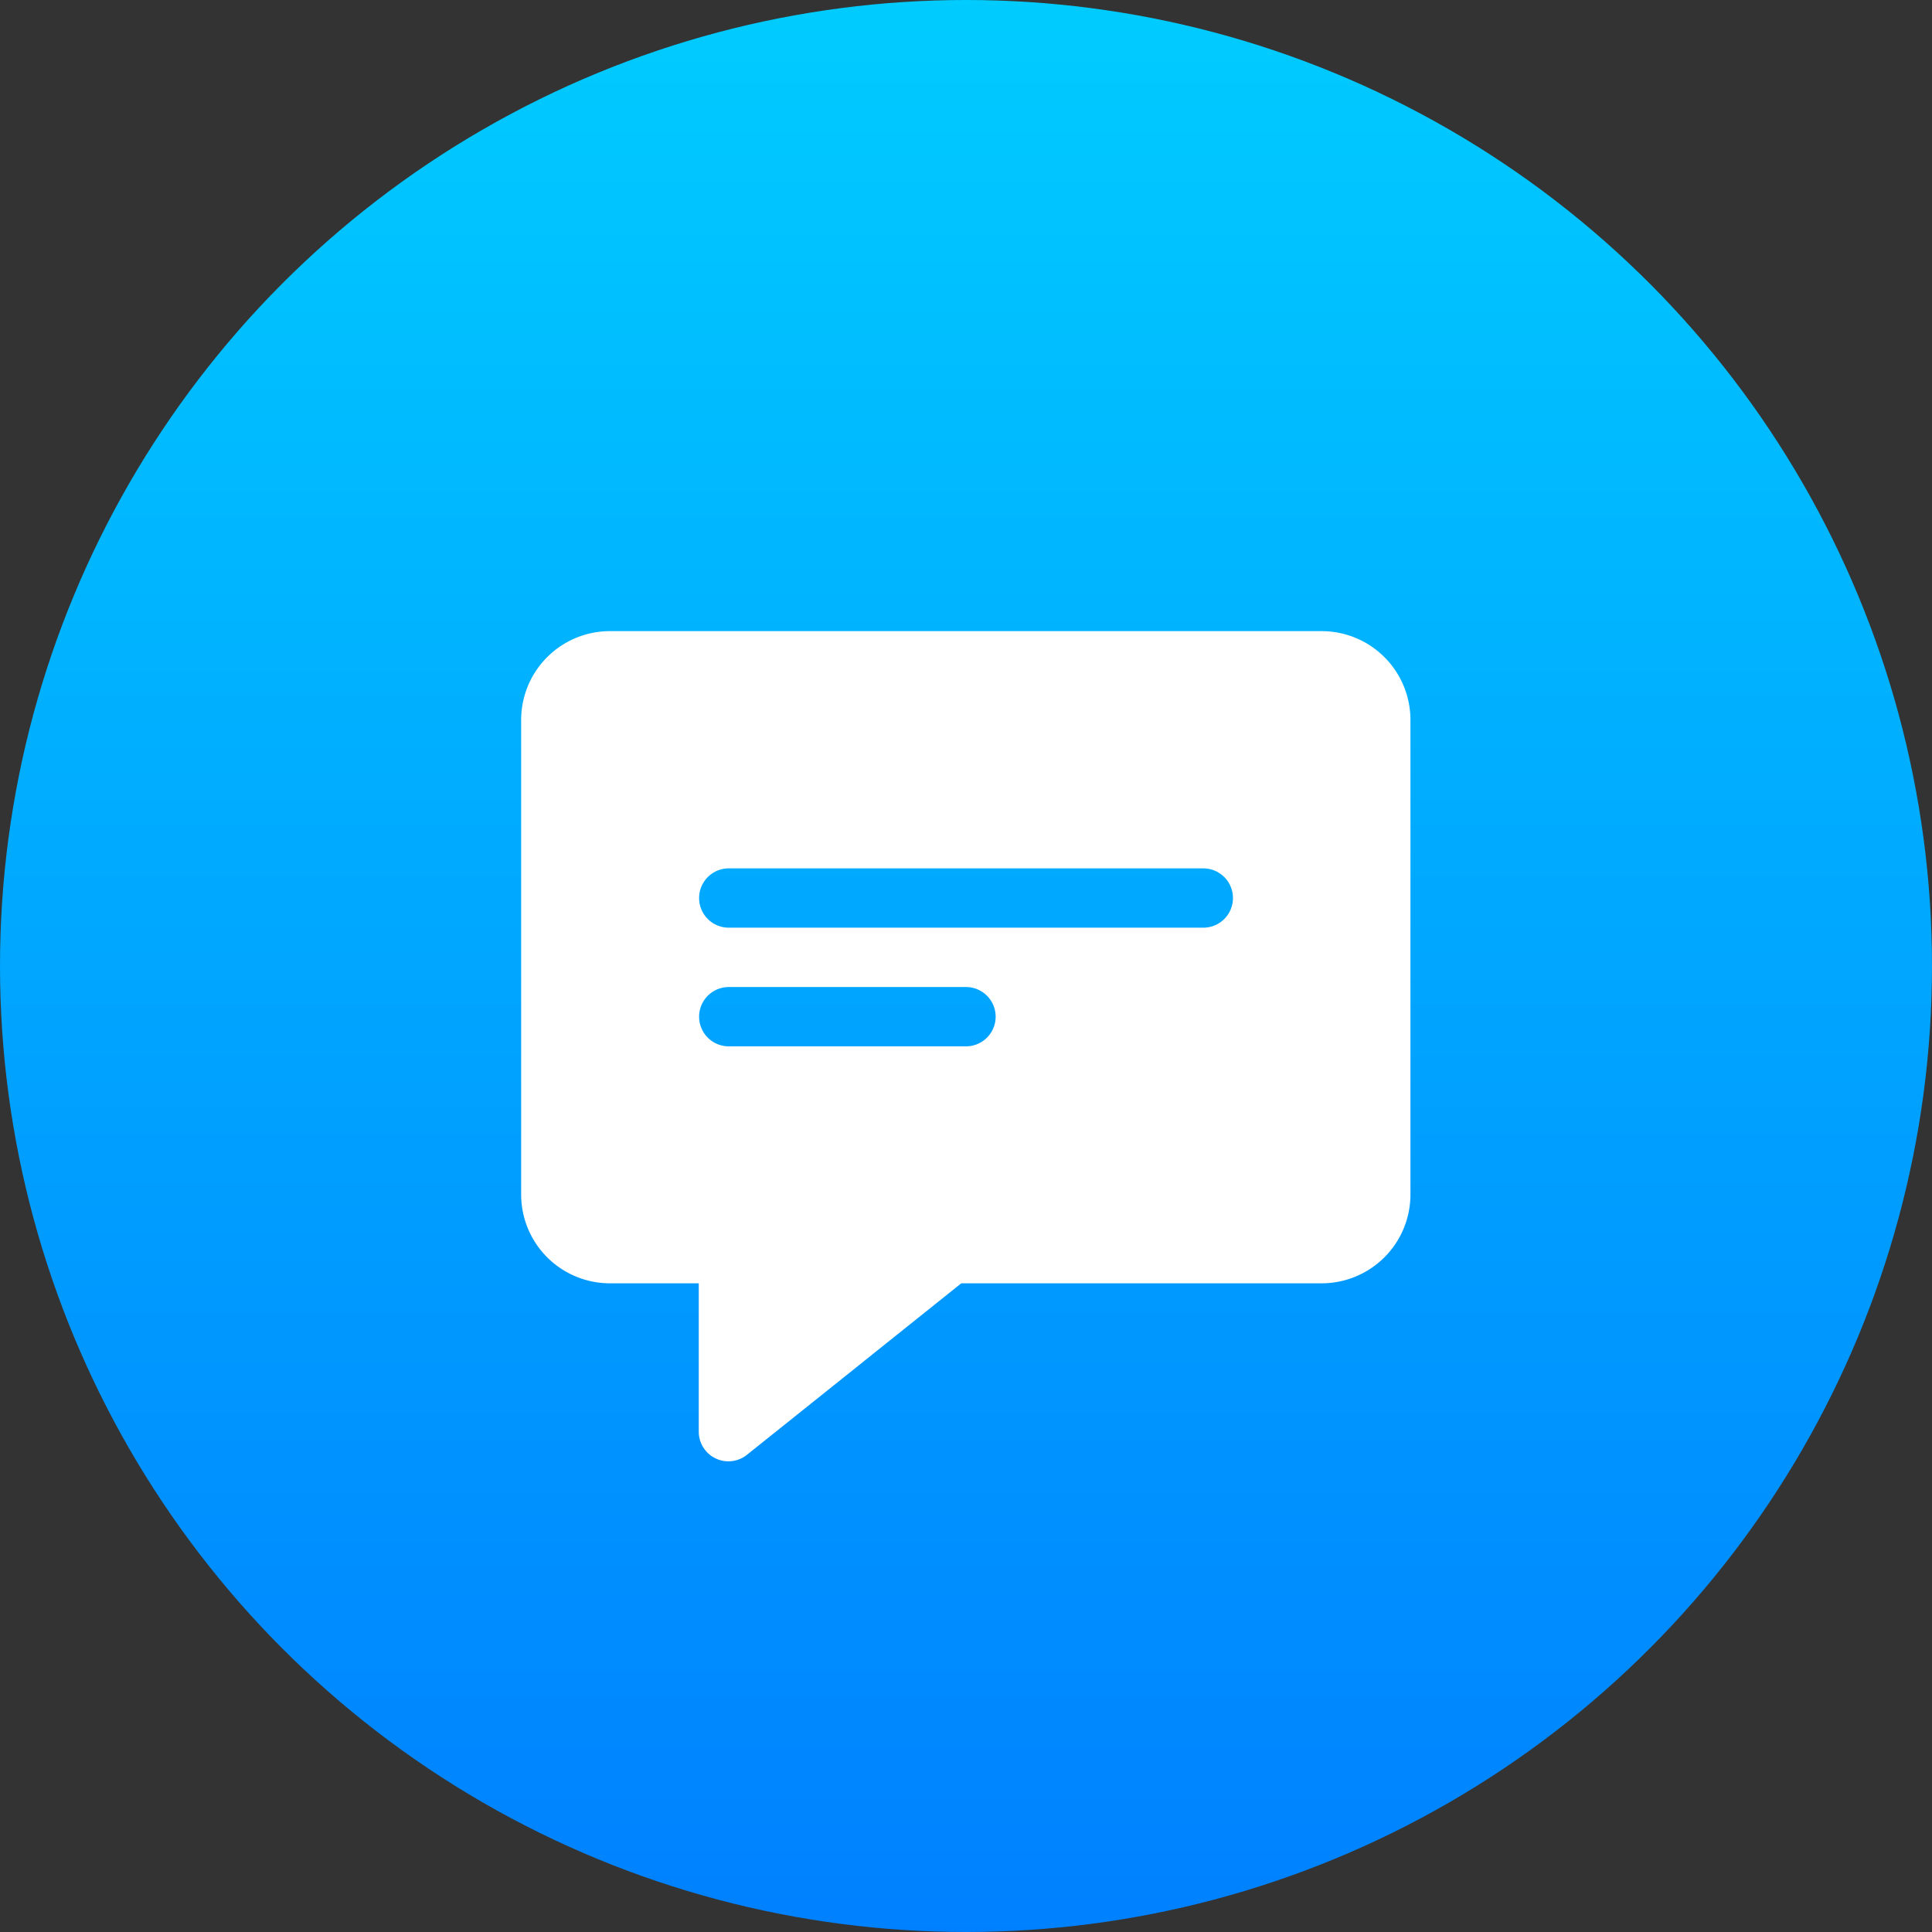
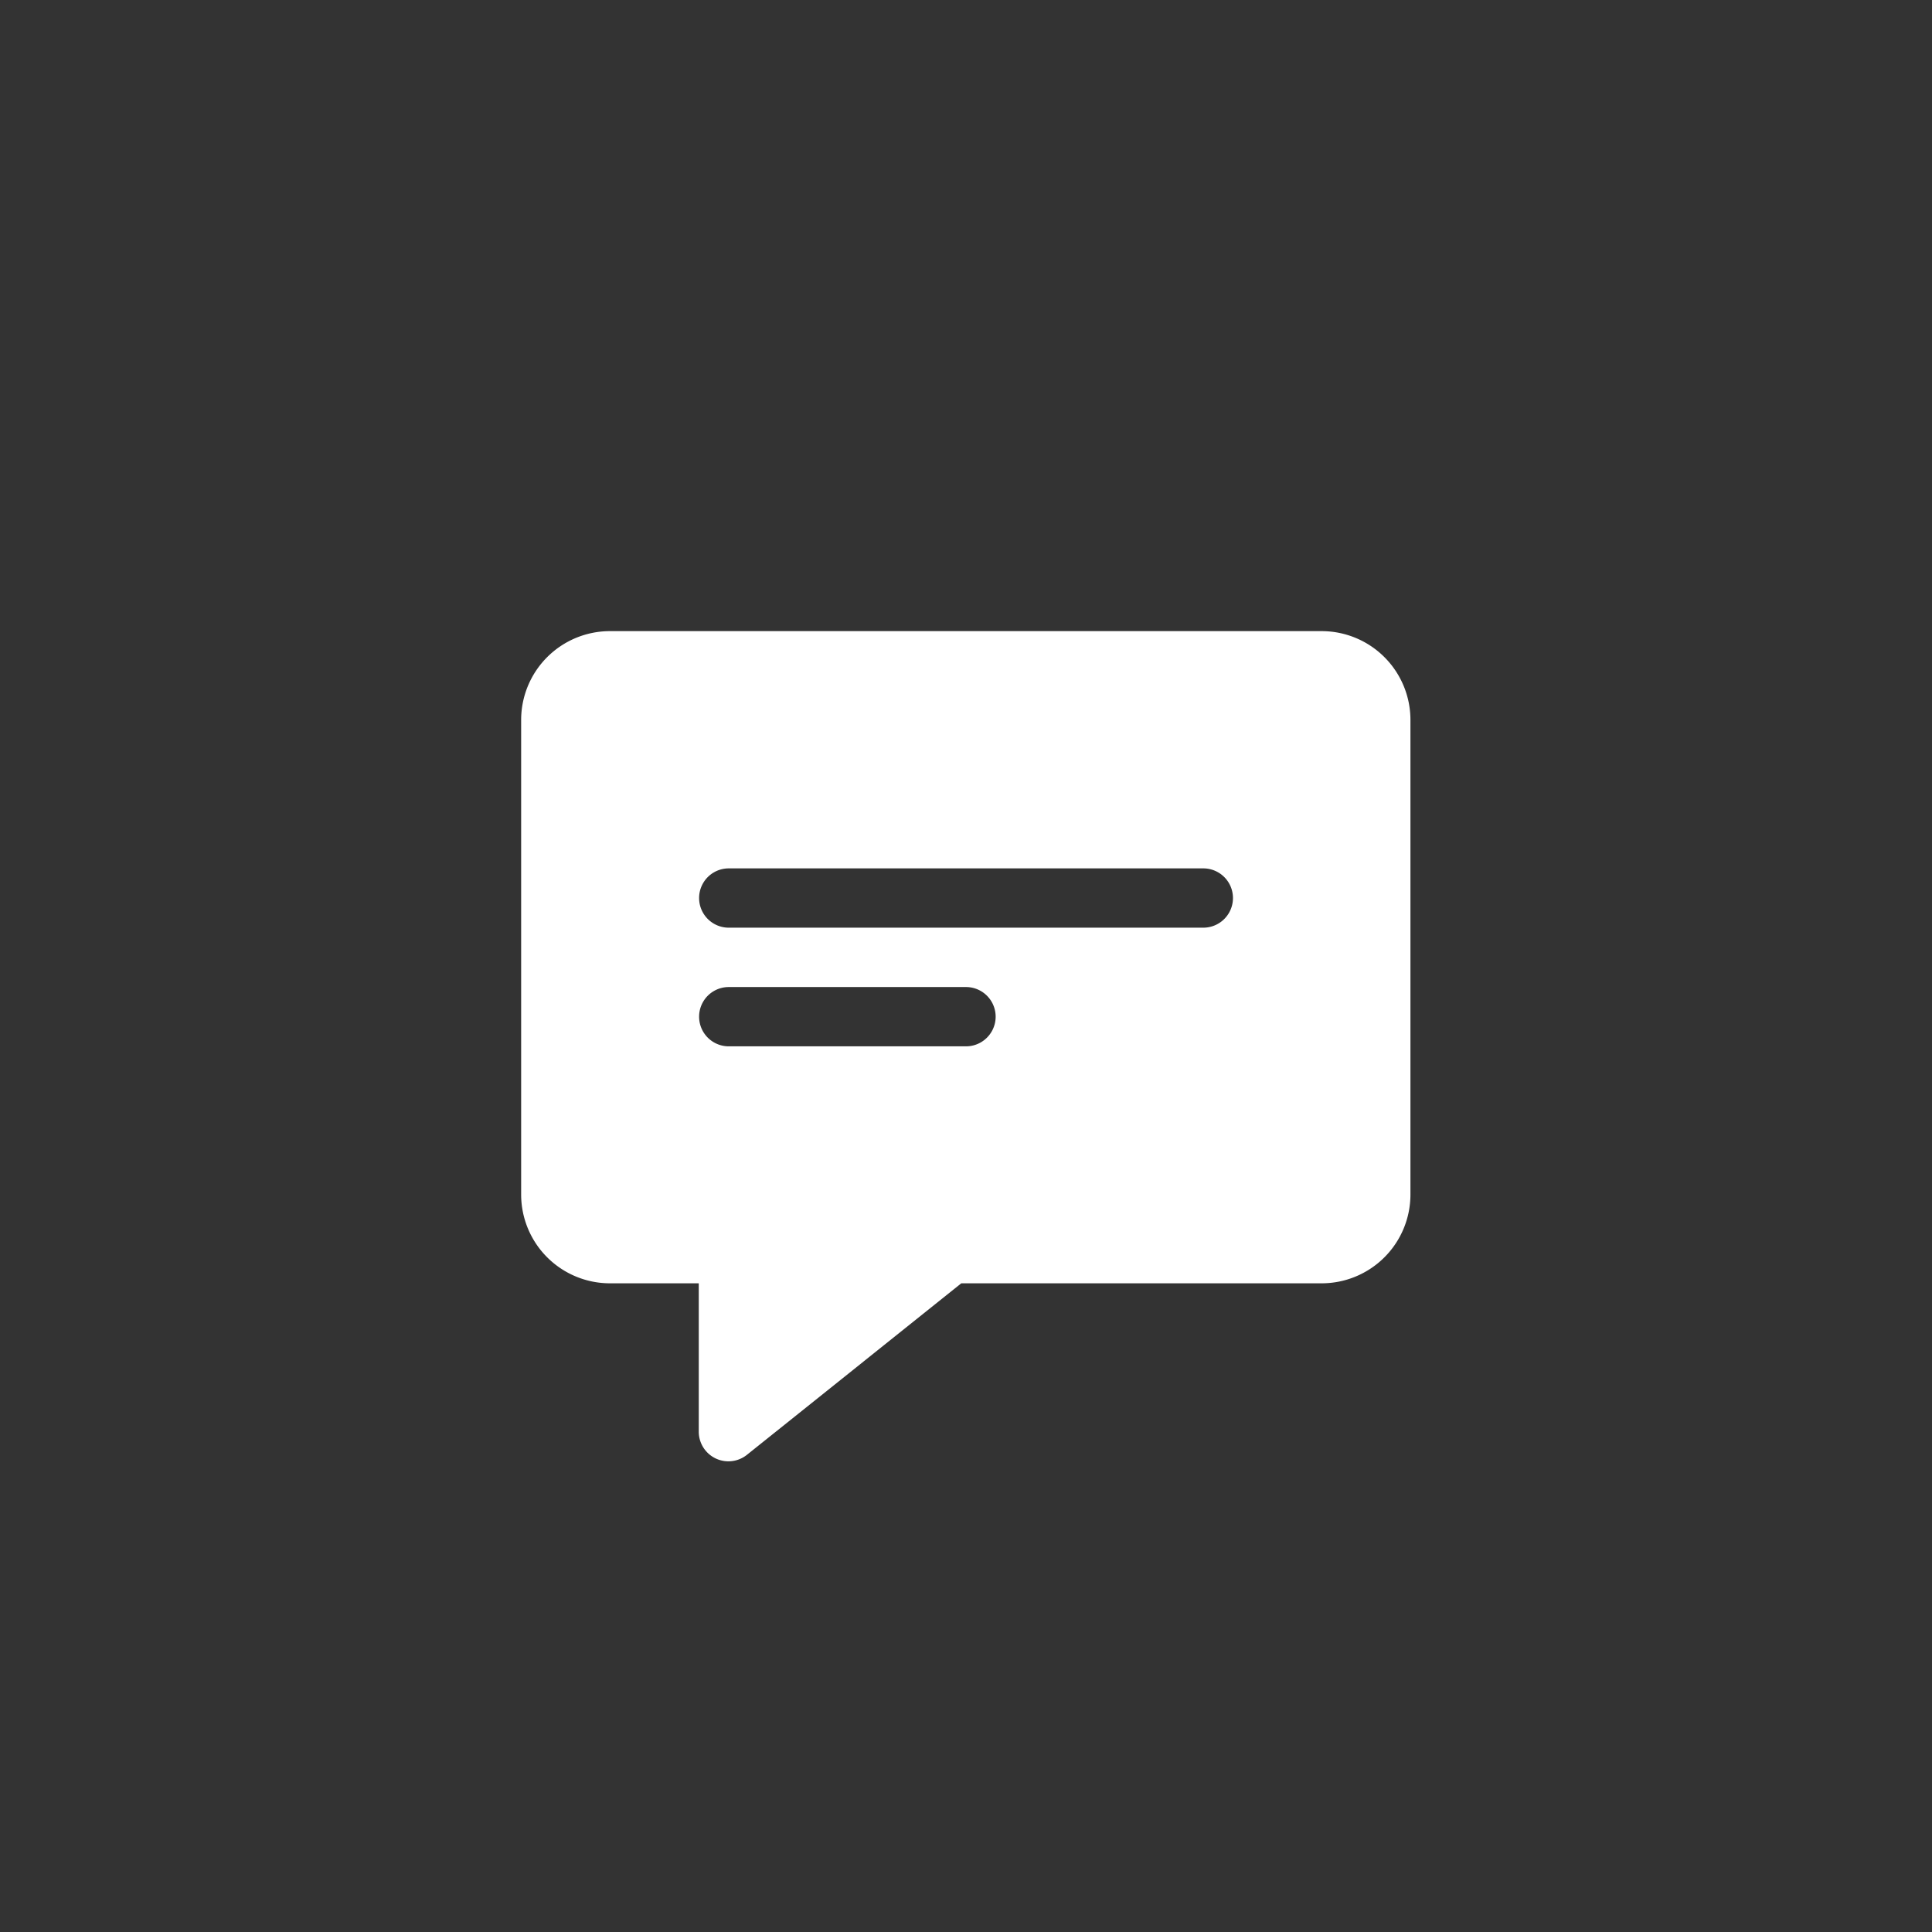
<svg xmlns="http://www.w3.org/2000/svg" width="28.282" height="28.282" viewBox="0 0 28.282 28.282">
  <rect x="0" y="0" width="28.282" height="28.282" fill="#333333" stroke="none" />
  <defs>
    <linearGradient id="linear-gradient" x1="0.5" x2="0.5" y2="1" gradientUnits="objectBoundingBox">
      <stop offset="0" stop-color="#0cf" />
      <stop offset="1" stop-color="#0080ff" />
    </linearGradient>
  </defs>
  <g id="Group_51606" data-name="Group 51606" transform="translate(-970.661 -457.683)">
-     <circle id="Ellipse_1913" data-name="Ellipse 1913" cx="14.141" cy="14.141" r="14.141" transform="translate(970.661 457.683)" fill="url(#linear-gradient)" />
    <g id="_x31_4_comment" transform="translate(977.29 464.922)">
      <path id="Path_75427" data-name="Path 75427" d="M12.722,2H2.3A1.3,1.3,0,0,0,1,3.3v6.947a1.3,1.3,0,0,0,1.3,1.3H3.6v2.171a.434.434,0,0,0,.706.339l3.137-2.51h5.275a1.3,1.3,0,0,0,1.3-1.3V3.3a1.3,1.3,0,0,0-1.3-1.3ZM7.512,8.078H4.039a.434.434,0,1,1,0-.868H7.512a.434.434,0,1,1,0,.868Zm3.473-1.737H4.039a.434.434,0,0,1,0-.868h6.947a.434.434,0,0,1,0,.868Z" transform="translate(0 0)" fill="#fff" />
    </g>
  </g>
</svg>